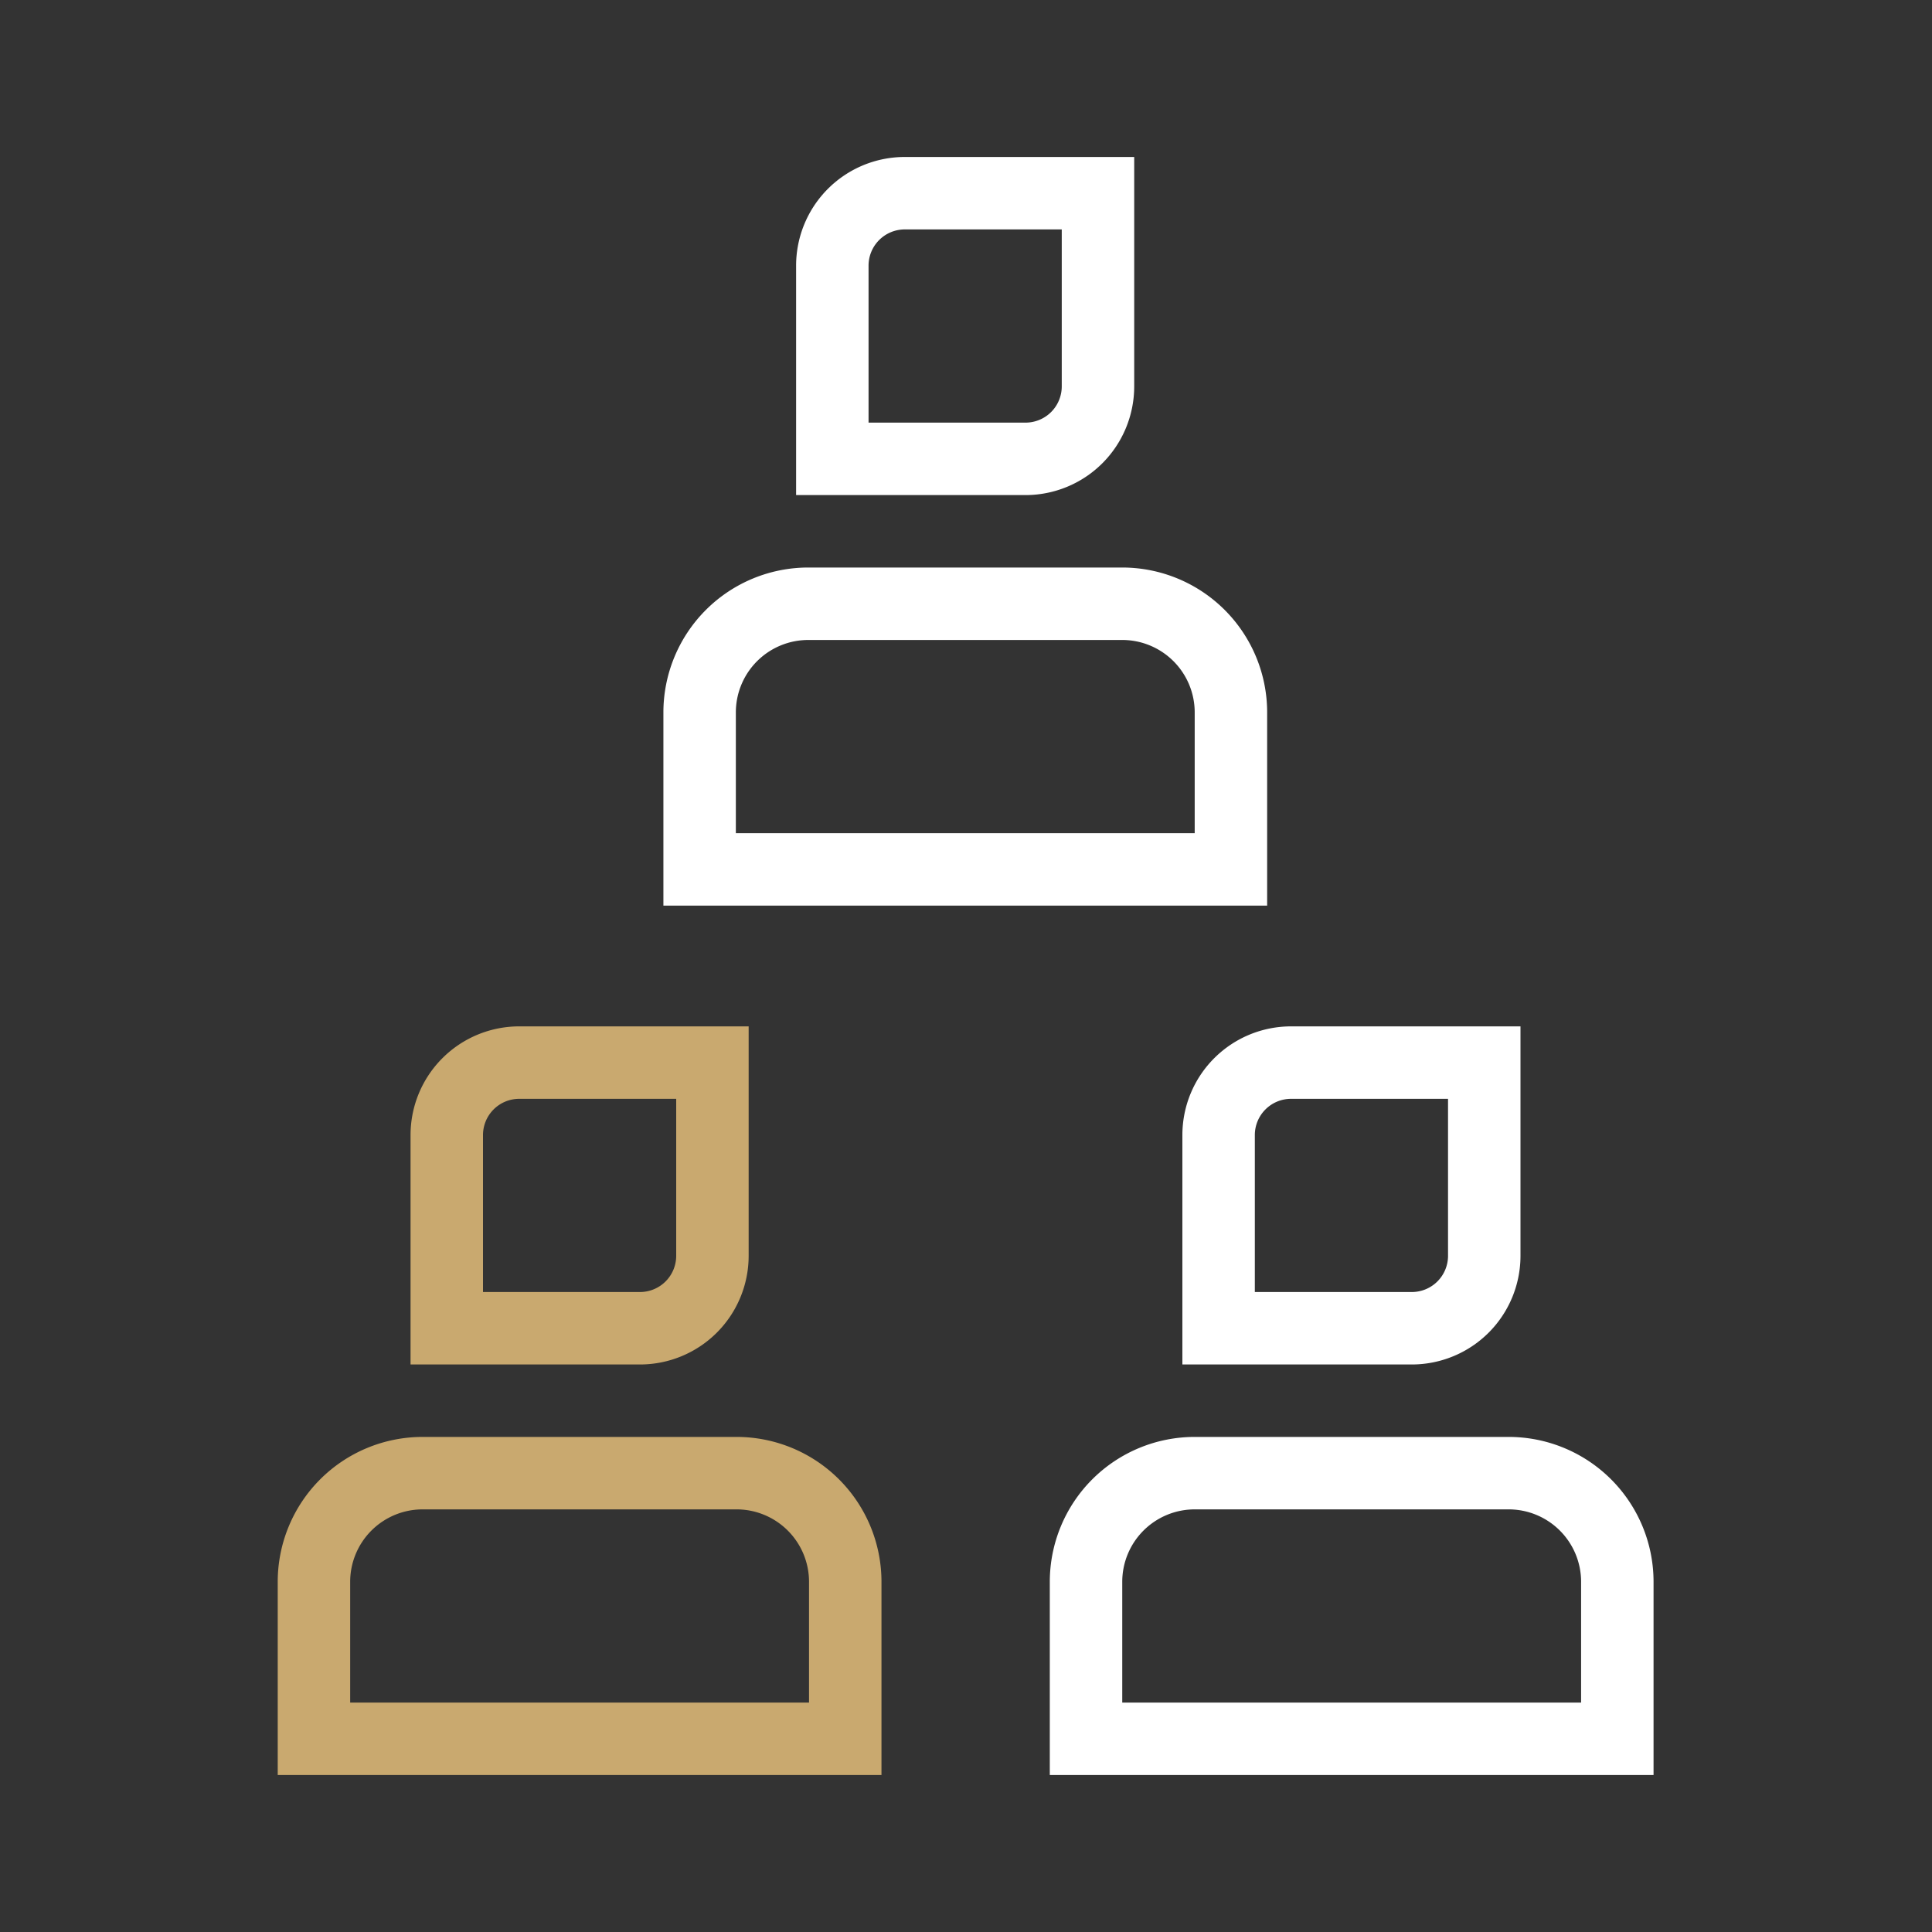
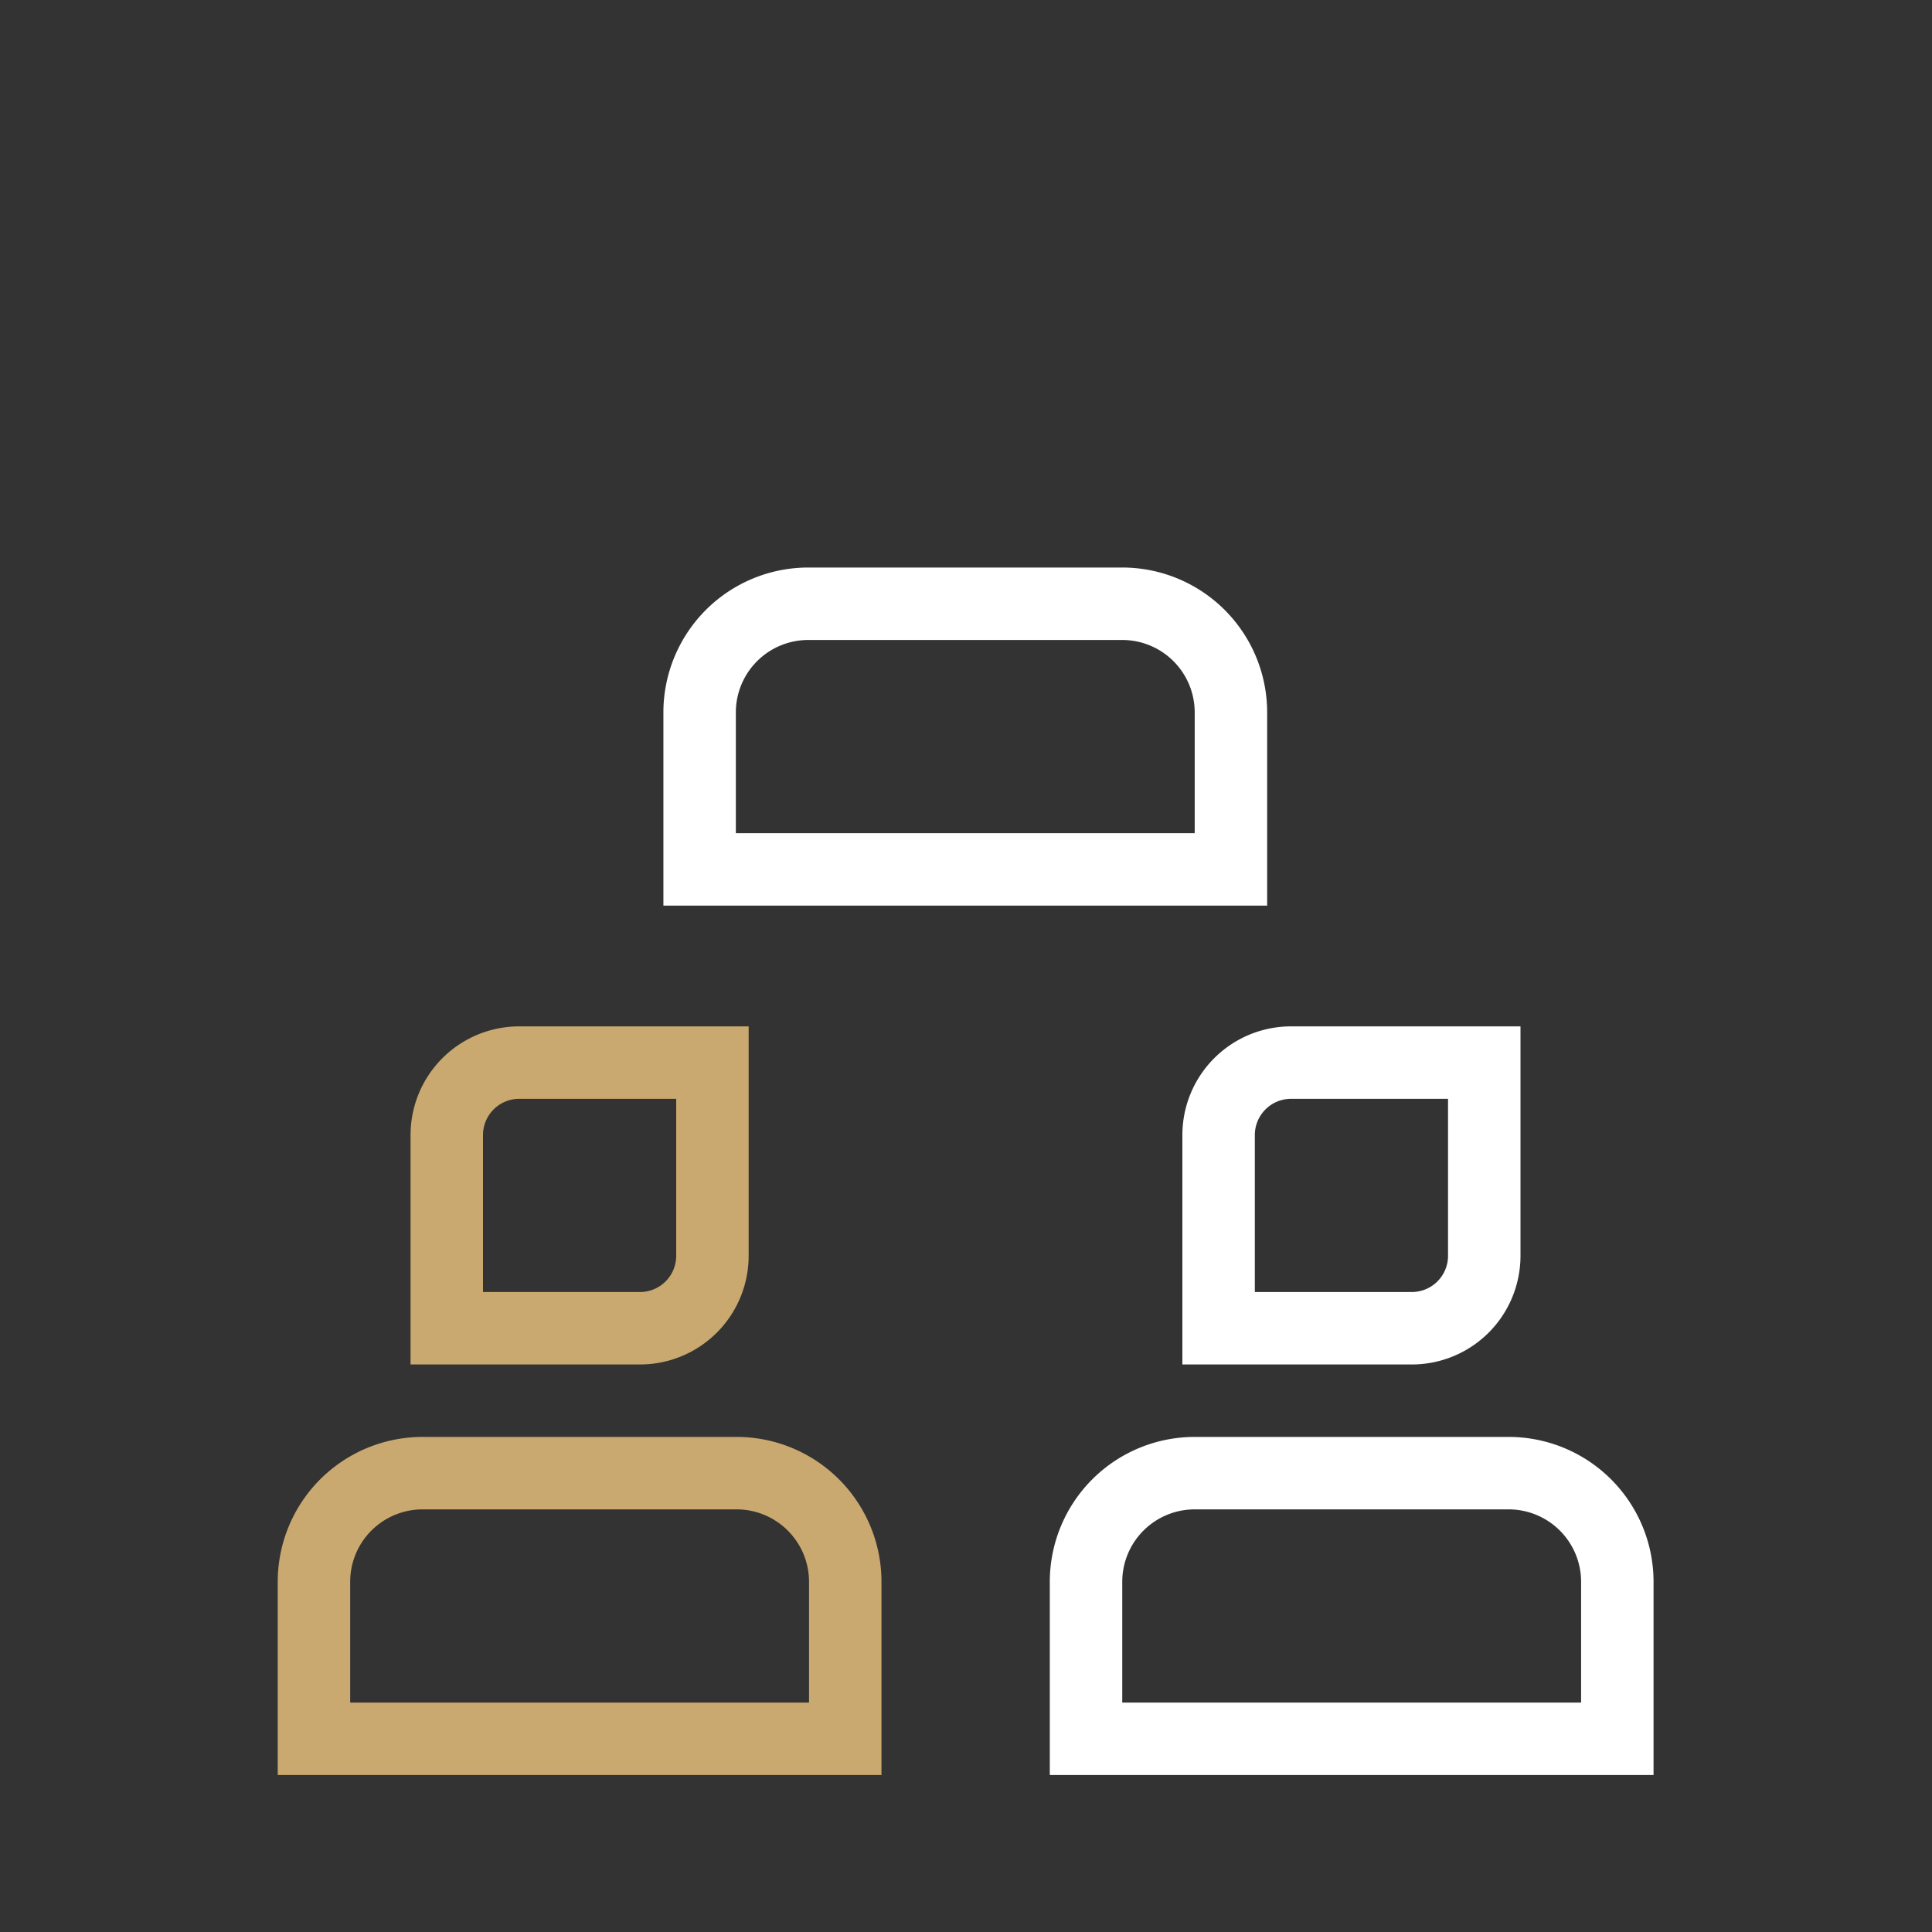
<svg xmlns="http://www.w3.org/2000/svg" id="Layer_2" data-name="Layer 2" viewBox="0 0 160 160">
  <rect x="0" y="0" width="160" height="160" fill="#333333" stroke="none" />
  <g>
    <path d="M35,122h26a9,9,0,0,1,9,9v13a0,0,0,0,1,0,0H26a0,0,0,0,1,0,0V131a9,9,0,0,1,9-9Z" style="fill: none;stroke: #c9a96f;stroke-miterlimit: 10;stroke-width: 6px" />
    <path d="M43,88H59a0,0,0,0,1,0,0v16a6,6,0,0,1-6,6H37a0,0,0,0,1,0,0V94A6,6,0,0,1,43,88Z" style="fill: none;stroke: #c9a96f;stroke-miterlimit: 10;stroke-width: 6px" />
    <path d="M98.94,122h26a9,9,0,0,1,9,9v13a0,0,0,0,1,0,0h-44a0,0,0,0,1,0,0V131A9,9,0,0,1,98.94,122Z" style="fill: none;stroke: #fff;stroke-miterlimit: 10;stroke-width: 6px" />
    <path d="M106.92,88h16a0,0,0,0,1,0,0v16a6,6,0,0,1-6,6h-16a0,0,0,0,1,0,0V94A6,6,0,0,1,106.92,88Z" style="fill: none;stroke: #fff;stroke-miterlimit: 10;stroke-width: 6px" />
    <path d="M66.94,50h26a9,9,0,0,1,9,9V72a0,0,0,0,1,0,0h-44a0,0,0,0,1,0,0V59A9,9,0,0,1,66.94,50Z" style="fill: none;stroke: #fff;stroke-miterlimit: 10;stroke-width: 6px" />
-     <path d="M74.93,16h16a0,0,0,0,1,0,0V32a6,6,0,0,1-6,6h-16a0,0,0,0,1,0,0V22A6,6,0,0,1,74.93,16Z" style="fill: none;stroke: #fff;stroke-miterlimit: 10;stroke-width: 6px" />
  </g>
</svg>